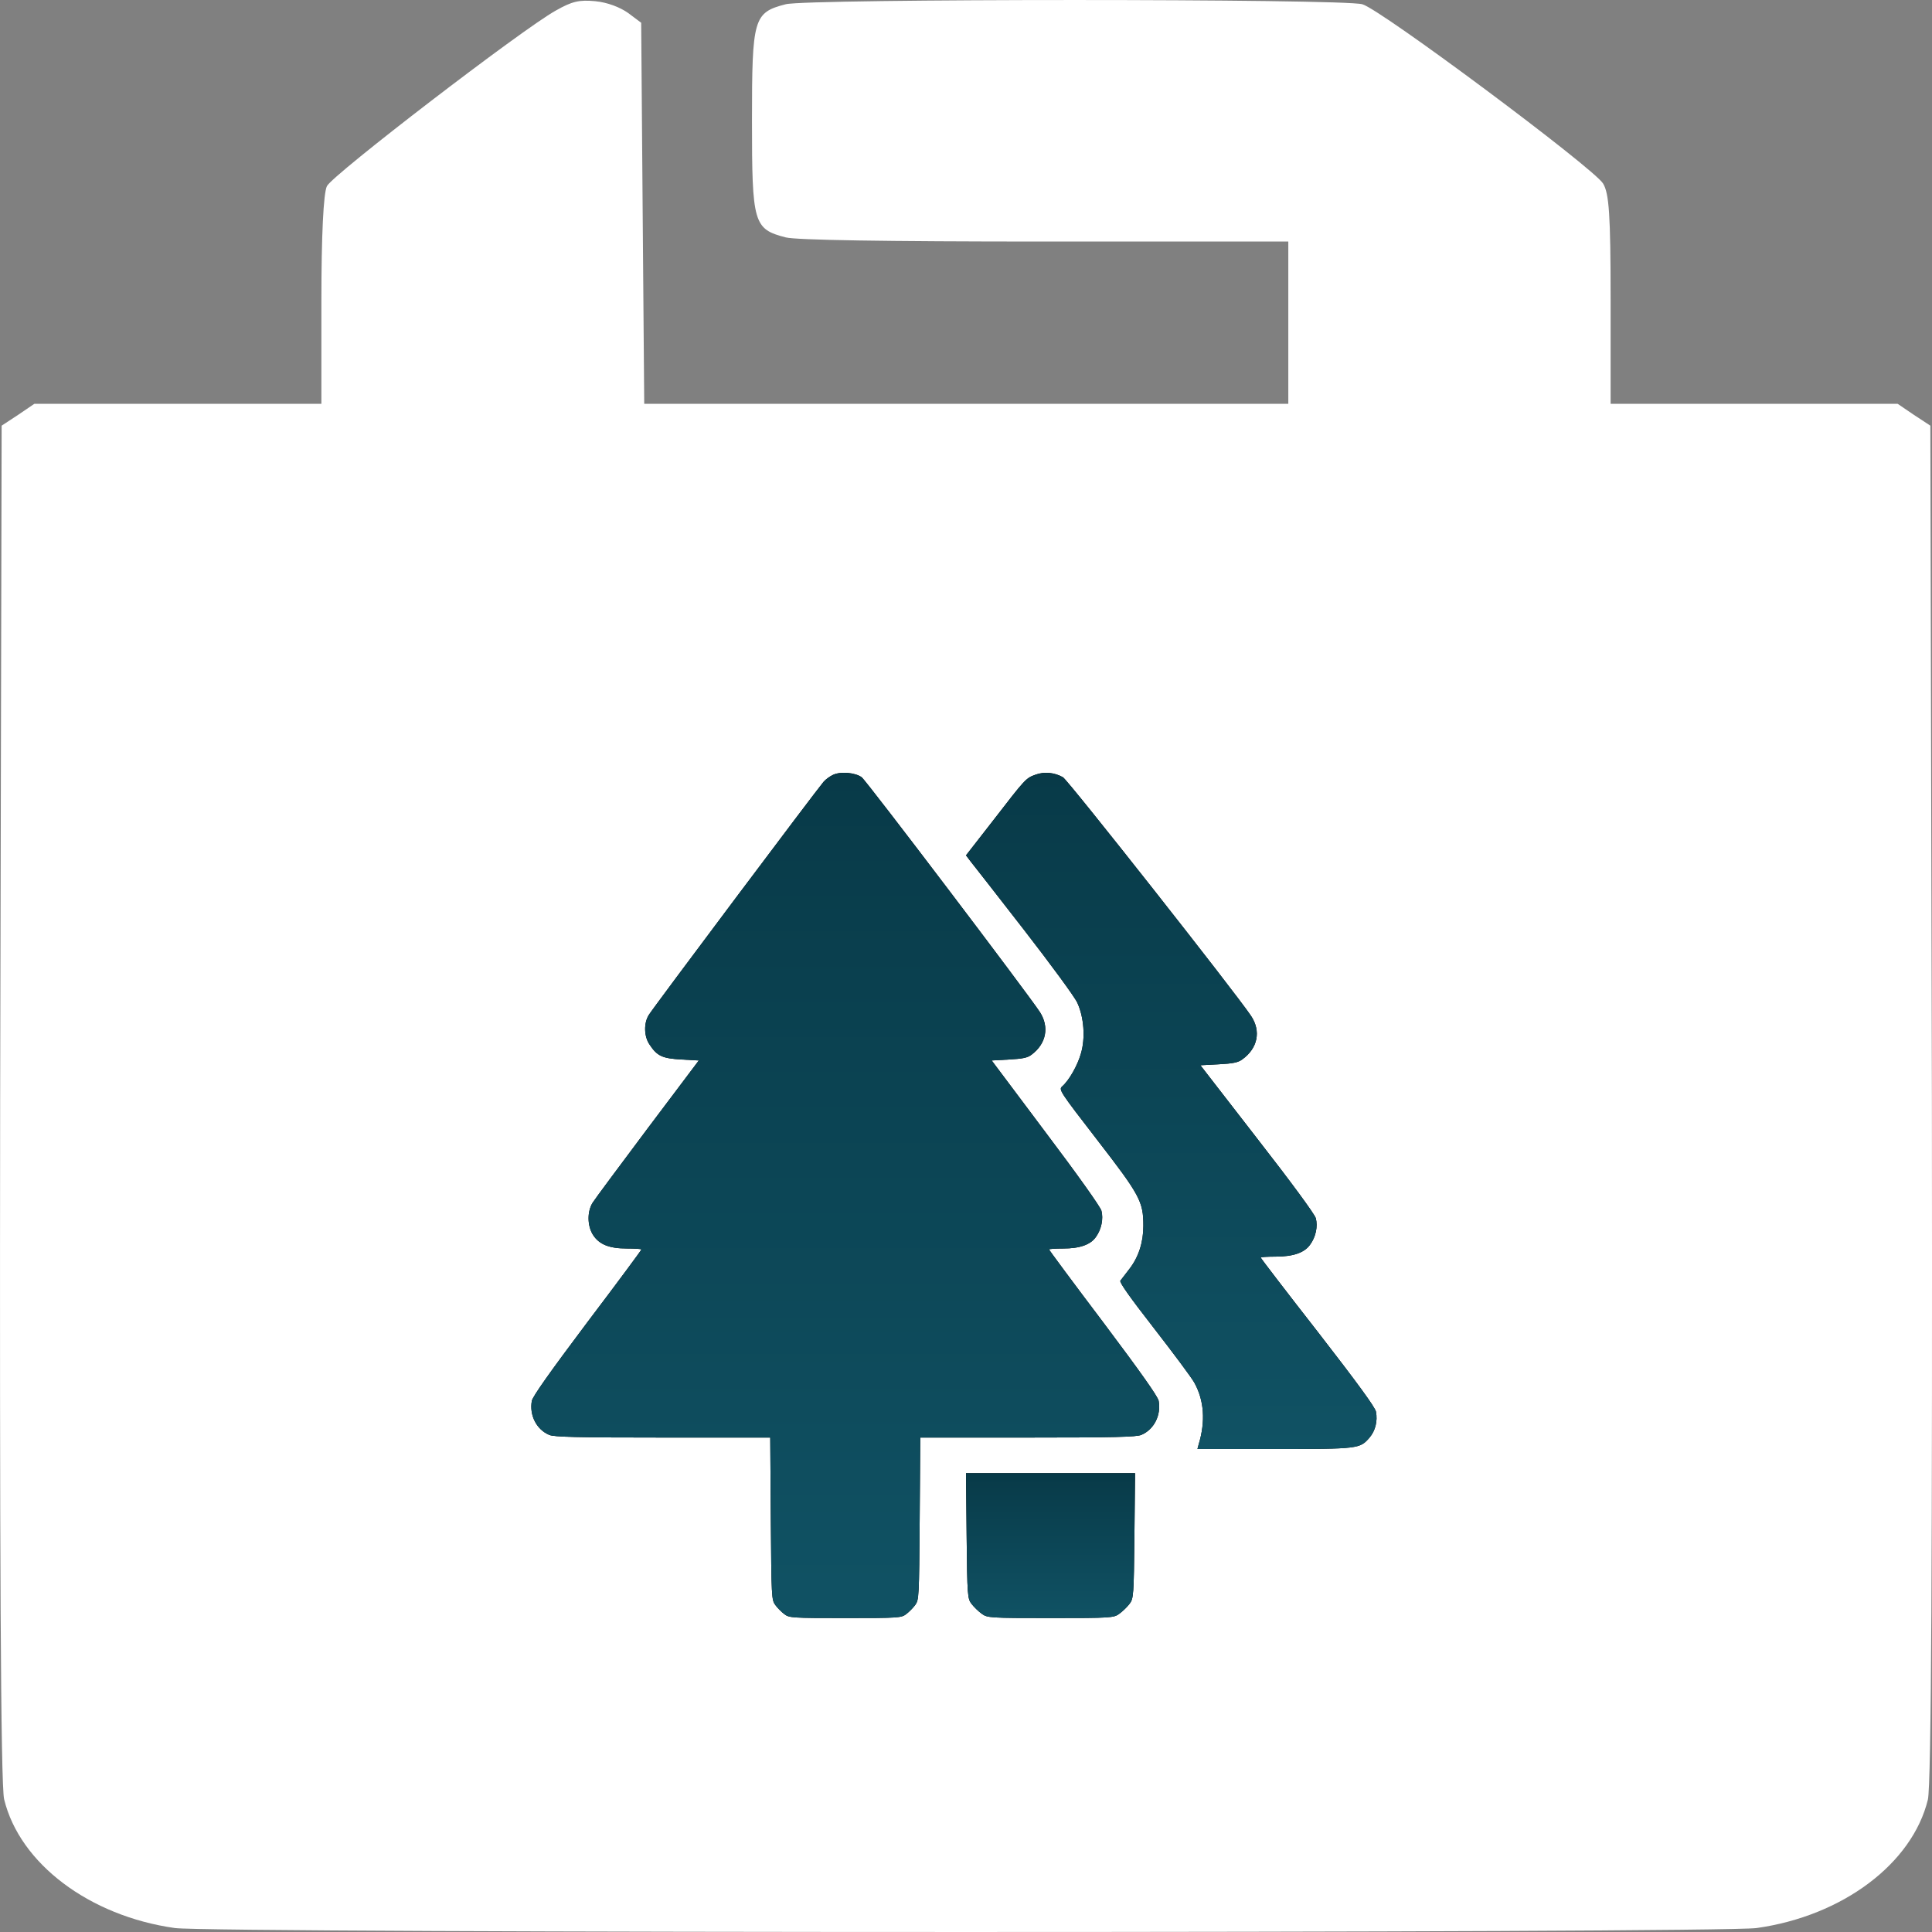
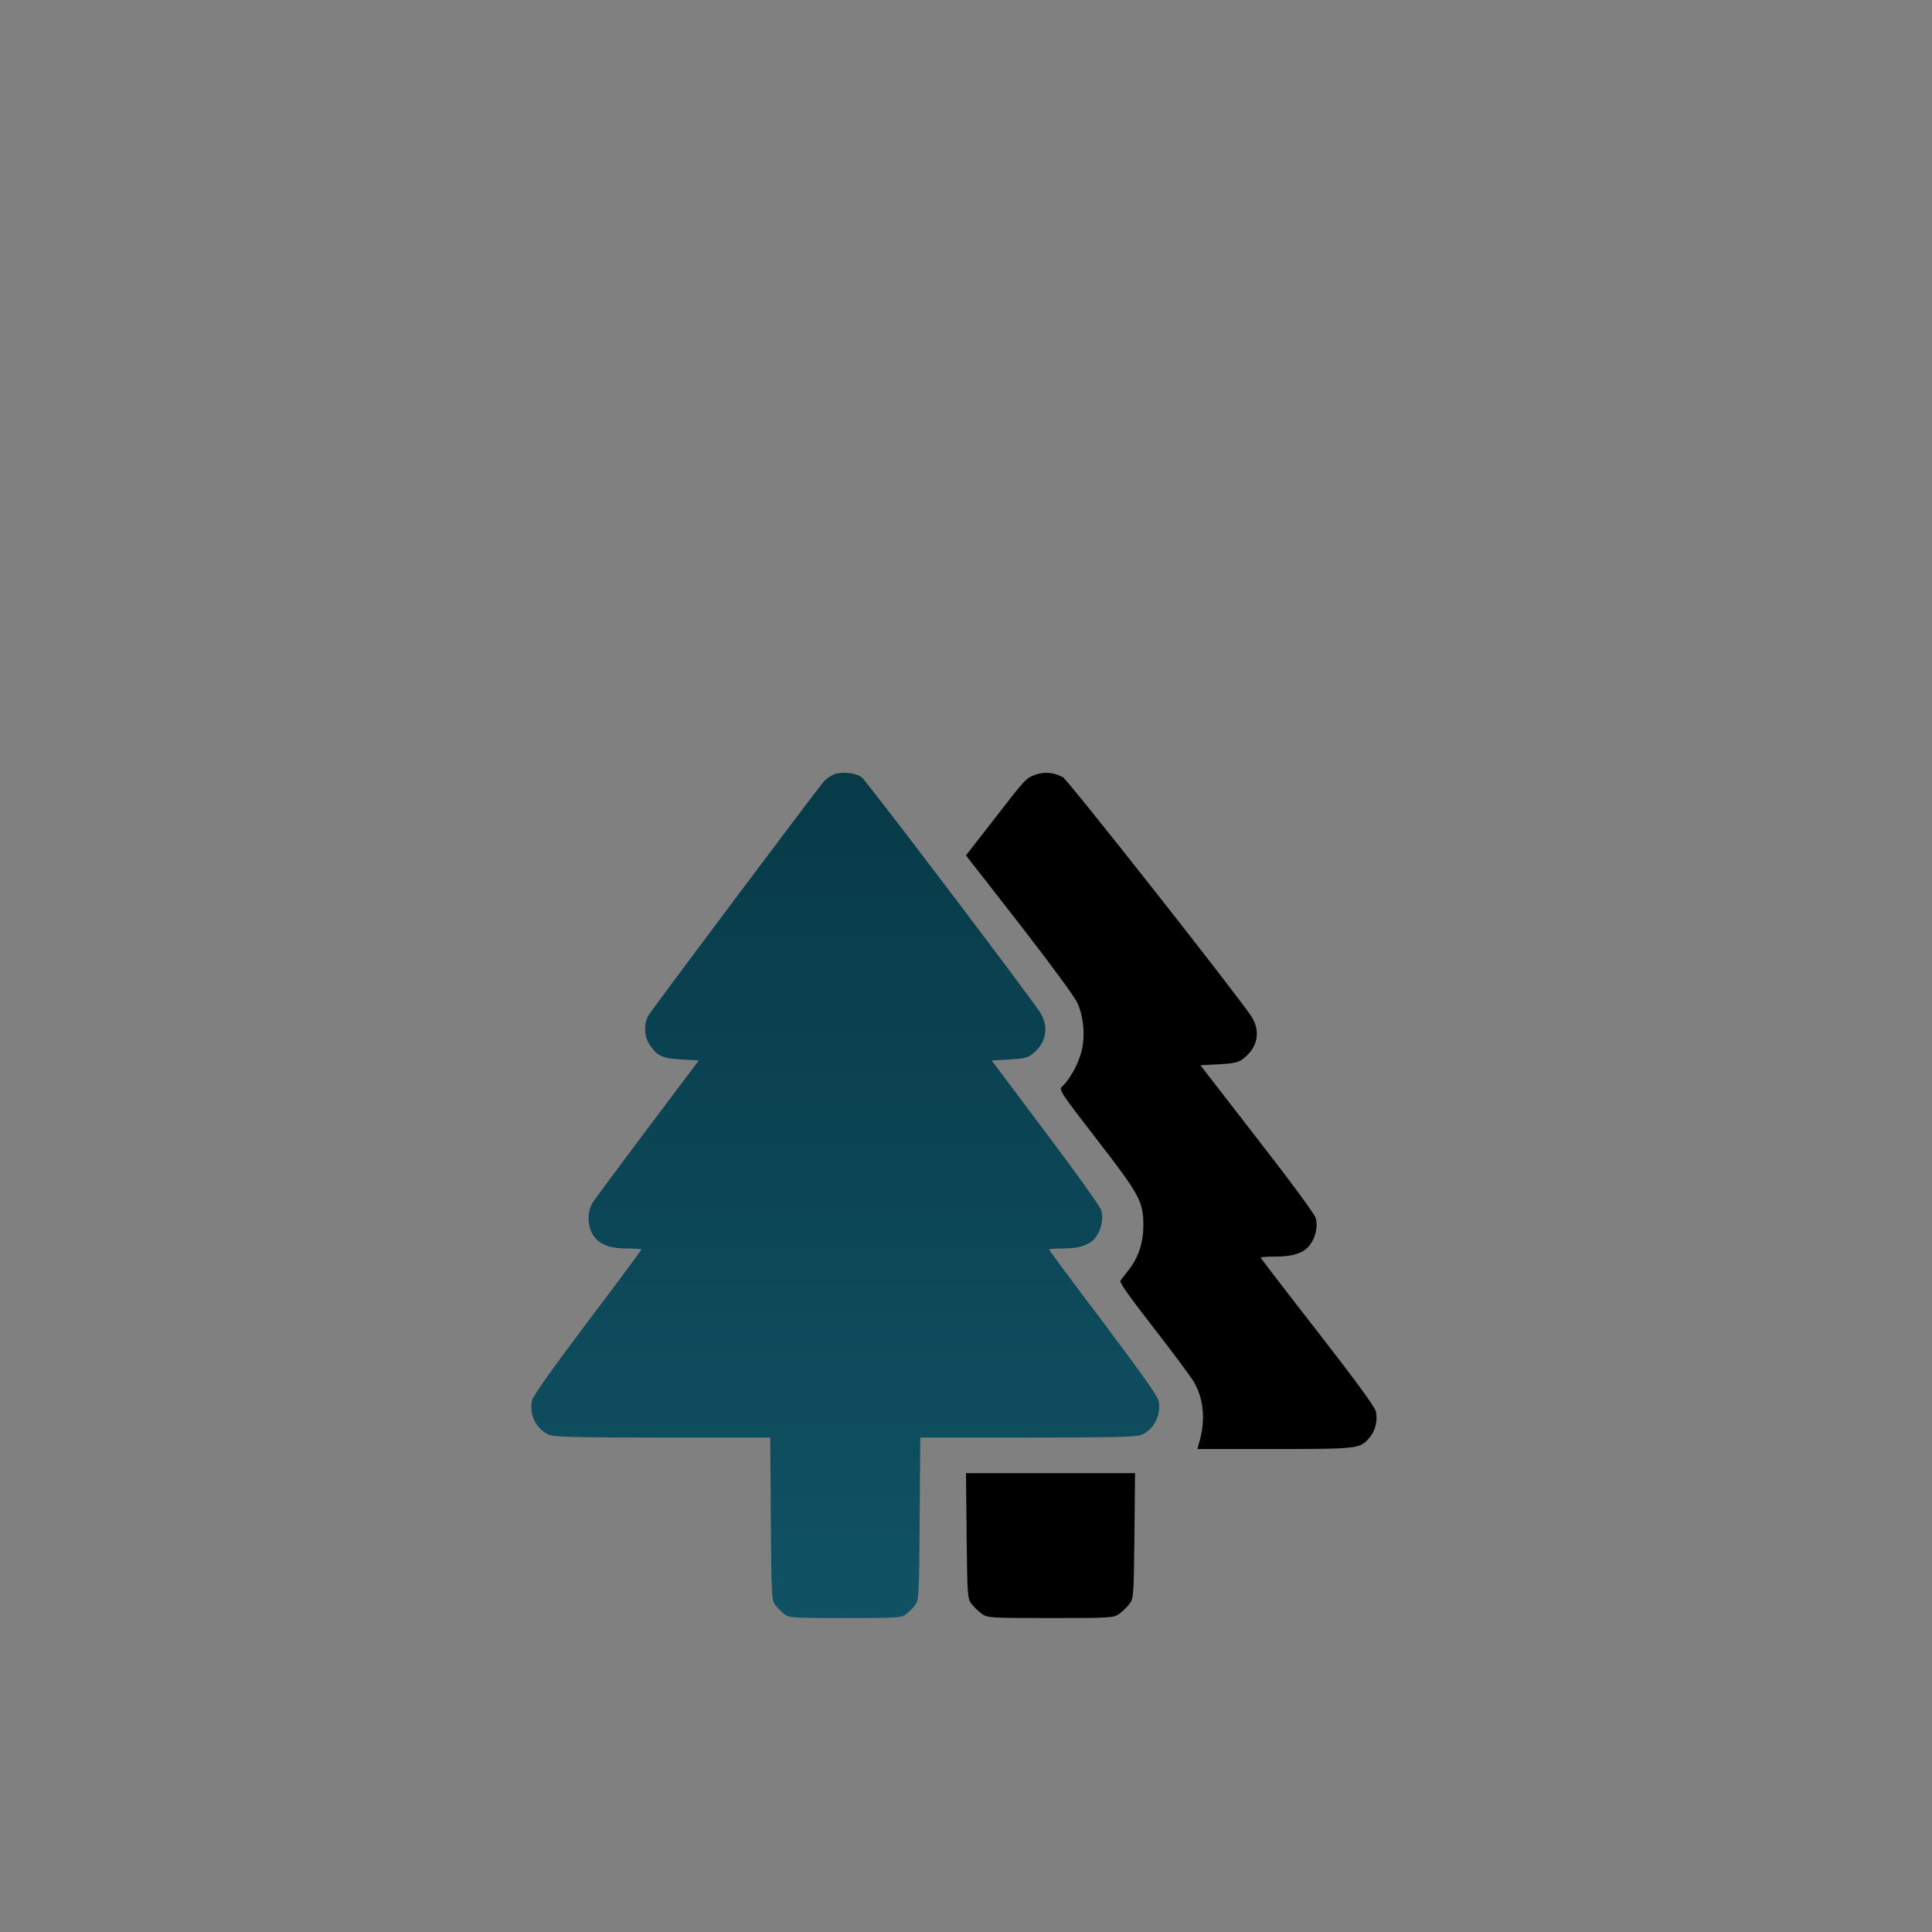
<svg xmlns="http://www.w3.org/2000/svg" width="40" height="40" viewBox="0 0 40 40" fill="none">
  <rect x="0" y="0" width="40" height="40" fill="#808080" stroke="none" />
-   <path d="M11.503 0.221C10.815 0.603 6.884 3.619 6.769 3.853C6.696 3.994 6.654 4.892 6.654 6.22V8.36H3.683H0.712L0.378 8.587L0.034 8.813L0.003 22.819C-0.008 31.919 0.013 36.981 0.086 37.254C0.409 38.582 1.848 39.668 3.62 39.918C4.392 40.027 35.618 40.027 36.369 39.918C38.152 39.668 39.591 38.582 39.914 37.262C39.987 36.981 40.008 31.989 39.998 22.819L39.966 8.813L39.622 8.587L39.288 8.36H36.317H33.346V6.204C33.346 4.439 33.314 4.001 33.189 3.798C32.981 3.47 28.581 0.189 28.205 0.088C27.799 -0.029 16.716 -0.029 16.267 0.088C15.6 0.26 15.569 0.377 15.569 2.502C15.569 4.626 15.6 4.743 16.267 4.915C16.476 4.97 18.311 5.001 21.627 5.001H26.673V6.681V8.36H20H13.338L13.306 4.415L13.275 0.471L13.004 0.268C12.837 0.15 12.576 0.049 12.326 0.025C11.993 -0.006 11.847 0.025 11.503 0.221Z" fill="white" />
-   <path d="M17.248 16.042C17.186 16.07 17.093 16.136 17.051 16.187C16.919 16.336 13.508 20.883 13.431 21.016C13.326 21.185 13.334 21.459 13.446 21.623C13.605 21.866 13.713 21.913 14.108 21.936L14.468 21.956L13.408 23.364C12.827 24.139 12.312 24.832 12.269 24.902C12.157 25.082 12.157 25.368 12.273 25.56C12.401 25.763 12.606 25.849 12.982 25.849C13.144 25.849 13.28 25.857 13.28 25.869C13.28 25.881 12.777 26.562 12.157 27.38C11.379 28.416 11.03 28.91 11.011 29.003C10.957 29.301 11.108 29.598 11.371 29.708C11.472 29.751 11.929 29.763 13.721 29.763H15.947L15.959 31.442C15.971 33.069 15.975 33.124 16.052 33.23C16.095 33.289 16.18 33.375 16.238 33.418C16.338 33.496 16.393 33.5 17.5 33.5C18.607 33.5 18.662 33.496 18.762 33.418C18.82 33.375 18.905 33.289 18.948 33.23C19.026 33.124 19.029 33.069 19.041 31.442L19.053 29.763H21.279C23.071 29.763 23.528 29.751 23.629 29.708C23.892 29.598 24.043 29.301 23.989 29.003C23.97 28.91 23.621 28.416 22.843 27.38C22.224 26.562 21.72 25.881 21.72 25.869C21.72 25.857 21.852 25.849 22.011 25.849C22.355 25.849 22.58 25.771 22.692 25.607C22.804 25.45 22.847 25.235 22.804 25.067C22.781 24.985 22.32 24.335 21.647 23.443L20.532 21.956L20.892 21.936C21.174 21.92 21.275 21.901 21.36 21.834C21.662 21.607 21.728 21.263 21.53 20.954C21.294 20.59 17.941 16.168 17.841 16.093C17.709 15.995 17.403 15.968 17.248 16.042Z" fill="black" />
  <path d="M17.248 16.042C17.186 16.07 17.093 16.136 17.051 16.187C16.919 16.336 13.508 20.883 13.431 21.016C13.326 21.185 13.334 21.459 13.446 21.623C13.605 21.866 13.713 21.913 14.108 21.936L14.468 21.956L13.408 23.364C12.827 24.139 12.312 24.832 12.269 24.902C12.157 25.082 12.157 25.368 12.273 25.56C12.401 25.763 12.606 25.849 12.982 25.849C13.144 25.849 13.28 25.857 13.28 25.869C13.28 25.881 12.777 26.562 12.157 27.38C11.379 28.416 11.03 28.91 11.011 29.003C10.957 29.301 11.108 29.598 11.371 29.708C11.472 29.751 11.929 29.763 13.721 29.763H15.947L15.959 31.442C15.971 33.069 15.975 33.124 16.052 33.23C16.095 33.289 16.18 33.375 16.238 33.418C16.338 33.496 16.393 33.5 17.5 33.5C18.607 33.5 18.662 33.496 18.762 33.418C18.82 33.375 18.905 33.289 18.948 33.23C19.026 33.124 19.029 33.069 19.041 31.442L19.053 29.763H21.279C23.071 29.763 23.528 29.751 23.629 29.708C23.892 29.598 24.043 29.301 23.989 29.003C23.97 28.91 23.621 28.416 22.843 27.38C22.224 26.562 21.72 25.881 21.72 25.869C21.72 25.857 21.852 25.849 22.011 25.849C22.355 25.849 22.58 25.771 22.692 25.607C22.804 25.45 22.847 25.235 22.804 25.067C22.781 24.985 22.32 24.335 21.647 23.443L20.532 21.956L20.892 21.936C21.174 21.92 21.275 21.901 21.36 21.834C21.662 21.607 21.728 21.263 21.53 20.954C21.294 20.59 17.941 16.168 17.841 16.093C17.709 15.995 17.403 15.968 17.248 16.042Z" fill="url(#paint0_linear_19_462)" />
  <path d="M21.445 16.037C21.238 16.112 21.238 16.112 20.57 16.977L20 17.709L20.094 17.833C20.147 17.897 20.643 18.534 21.197 19.247C21.75 19.96 22.251 20.641 22.304 20.76C22.443 21.059 22.475 21.497 22.378 21.816C22.308 22.062 22.133 22.369 21.991 22.493C21.918 22.56 21.934 22.588 22.719 23.604C23.603 24.747 23.672 24.878 23.672 25.38C23.672 25.719 23.574 26.025 23.383 26.272C23.302 26.38 23.216 26.487 23.196 26.515C23.171 26.547 23.395 26.862 23.888 27.495C24.287 28.009 24.665 28.515 24.727 28.626C24.93 28.992 24.963 29.427 24.816 29.908L24.792 30H26.383C28.13 30 28.154 29.996 28.354 29.765C28.476 29.622 28.525 29.422 28.488 29.227C28.468 29.132 28.101 28.63 27.283 27.575C26.632 26.742 26.102 26.049 26.102 26.037C26.102 26.025 26.241 26.017 26.408 26.017C26.77 26.017 27.006 25.938 27.124 25.77C27.242 25.611 27.287 25.392 27.242 25.221C27.218 25.137 26.733 24.476 26.025 23.568L24.853 22.055L25.231 22.035C25.529 22.019 25.634 21.999 25.724 21.931C26.041 21.7 26.111 21.35 25.903 21.035C25.585 20.557 22.113 16.152 22.007 16.092C21.832 15.993 21.624 15.973 21.445 16.037Z" fill="black" />
-   <path d="M21.445 16.037C21.238 16.112 21.238 16.112 20.57 16.977L20 17.709L20.094 17.833C20.147 17.897 20.643 18.534 21.197 19.247C21.75 19.96 22.251 20.641 22.304 20.76C22.443 21.059 22.475 21.497 22.378 21.816C22.308 22.062 22.133 22.369 21.991 22.493C21.918 22.56 21.934 22.588 22.719 23.604C23.603 24.747 23.672 24.878 23.672 25.38C23.672 25.719 23.574 26.025 23.383 26.272C23.302 26.38 23.216 26.487 23.196 26.515C23.171 26.547 23.395 26.862 23.888 27.495C24.287 28.009 24.665 28.515 24.727 28.626C24.93 28.992 24.963 29.427 24.816 29.908L24.792 30H26.383C28.13 30 28.154 29.996 28.354 29.765C28.476 29.622 28.525 29.422 28.488 29.227C28.468 29.132 28.101 28.63 27.283 27.575C26.632 26.742 26.102 26.049 26.102 26.037C26.102 26.025 26.241 26.017 26.408 26.017C26.77 26.017 27.006 25.938 27.124 25.77C27.242 25.611 27.287 25.392 27.242 25.221C27.218 25.137 26.733 24.476 26.025 23.568L24.853 22.055L25.231 22.035C25.529 22.019 25.634 21.999 25.724 21.931C26.041 21.7 26.111 21.35 25.903 21.035C25.585 20.557 22.113 16.152 22.007 16.092C21.832 15.993 21.624 15.973 21.445 16.037Z" fill="url(#paint1_linear_19_462)" />
  <path d="M20.013 31.797C20.026 33.034 20.03 33.101 20.118 33.211C20.166 33.273 20.262 33.366 20.327 33.412C20.441 33.496 20.502 33.5 21.75 33.5C22.998 33.5 23.059 33.496 23.173 33.412C23.238 33.366 23.334 33.273 23.382 33.211C23.47 33.101 23.474 33.034 23.487 31.797L23.5 30.5H21.75H20L20.013 31.797Z" fill="black" />
-   <path d="M20.013 31.797C20.026 33.034 20.03 33.101 20.118 33.211C20.166 33.273 20.262 33.366 20.327 33.412C20.441 33.496 20.502 33.5 21.75 33.5C22.998 33.5 23.059 33.496 23.173 33.412C23.238 33.366 23.334 33.273 23.382 33.211C23.47 33.101 23.474 33.034 23.487 31.797L23.5 30.5H21.75H20L20.013 31.797Z" fill="url(#paint2_linear_19_462)" />
  <defs>
    <linearGradient id="paint0_linear_19_462" x1="17.5" y1="33.5" x2="17.5" y2="16" gradientUnits="userSpaceOnUse">
      <stop stop-color="#105264" />
      <stop offset="1" stop-color="#083A48" />
    </linearGradient>
    <linearGradient id="paint1_linear_19_462" x1="24.25" y1="30" x2="24.25" y2="16" gradientUnits="userSpaceOnUse">
      <stop stop-color="#105264" />
      <stop offset="1" stop-color="#083A48" />
    </linearGradient>
    <linearGradient id="paint2_linear_19_462" x1="21.75" y1="33.5" x2="21.75" y2="30.5" gradientUnits="userSpaceOnUse">
      <stop stop-color="#105264" />
      <stop offset="1" stop-color="#083A48" />
    </linearGradient>
  </defs>
</svg>